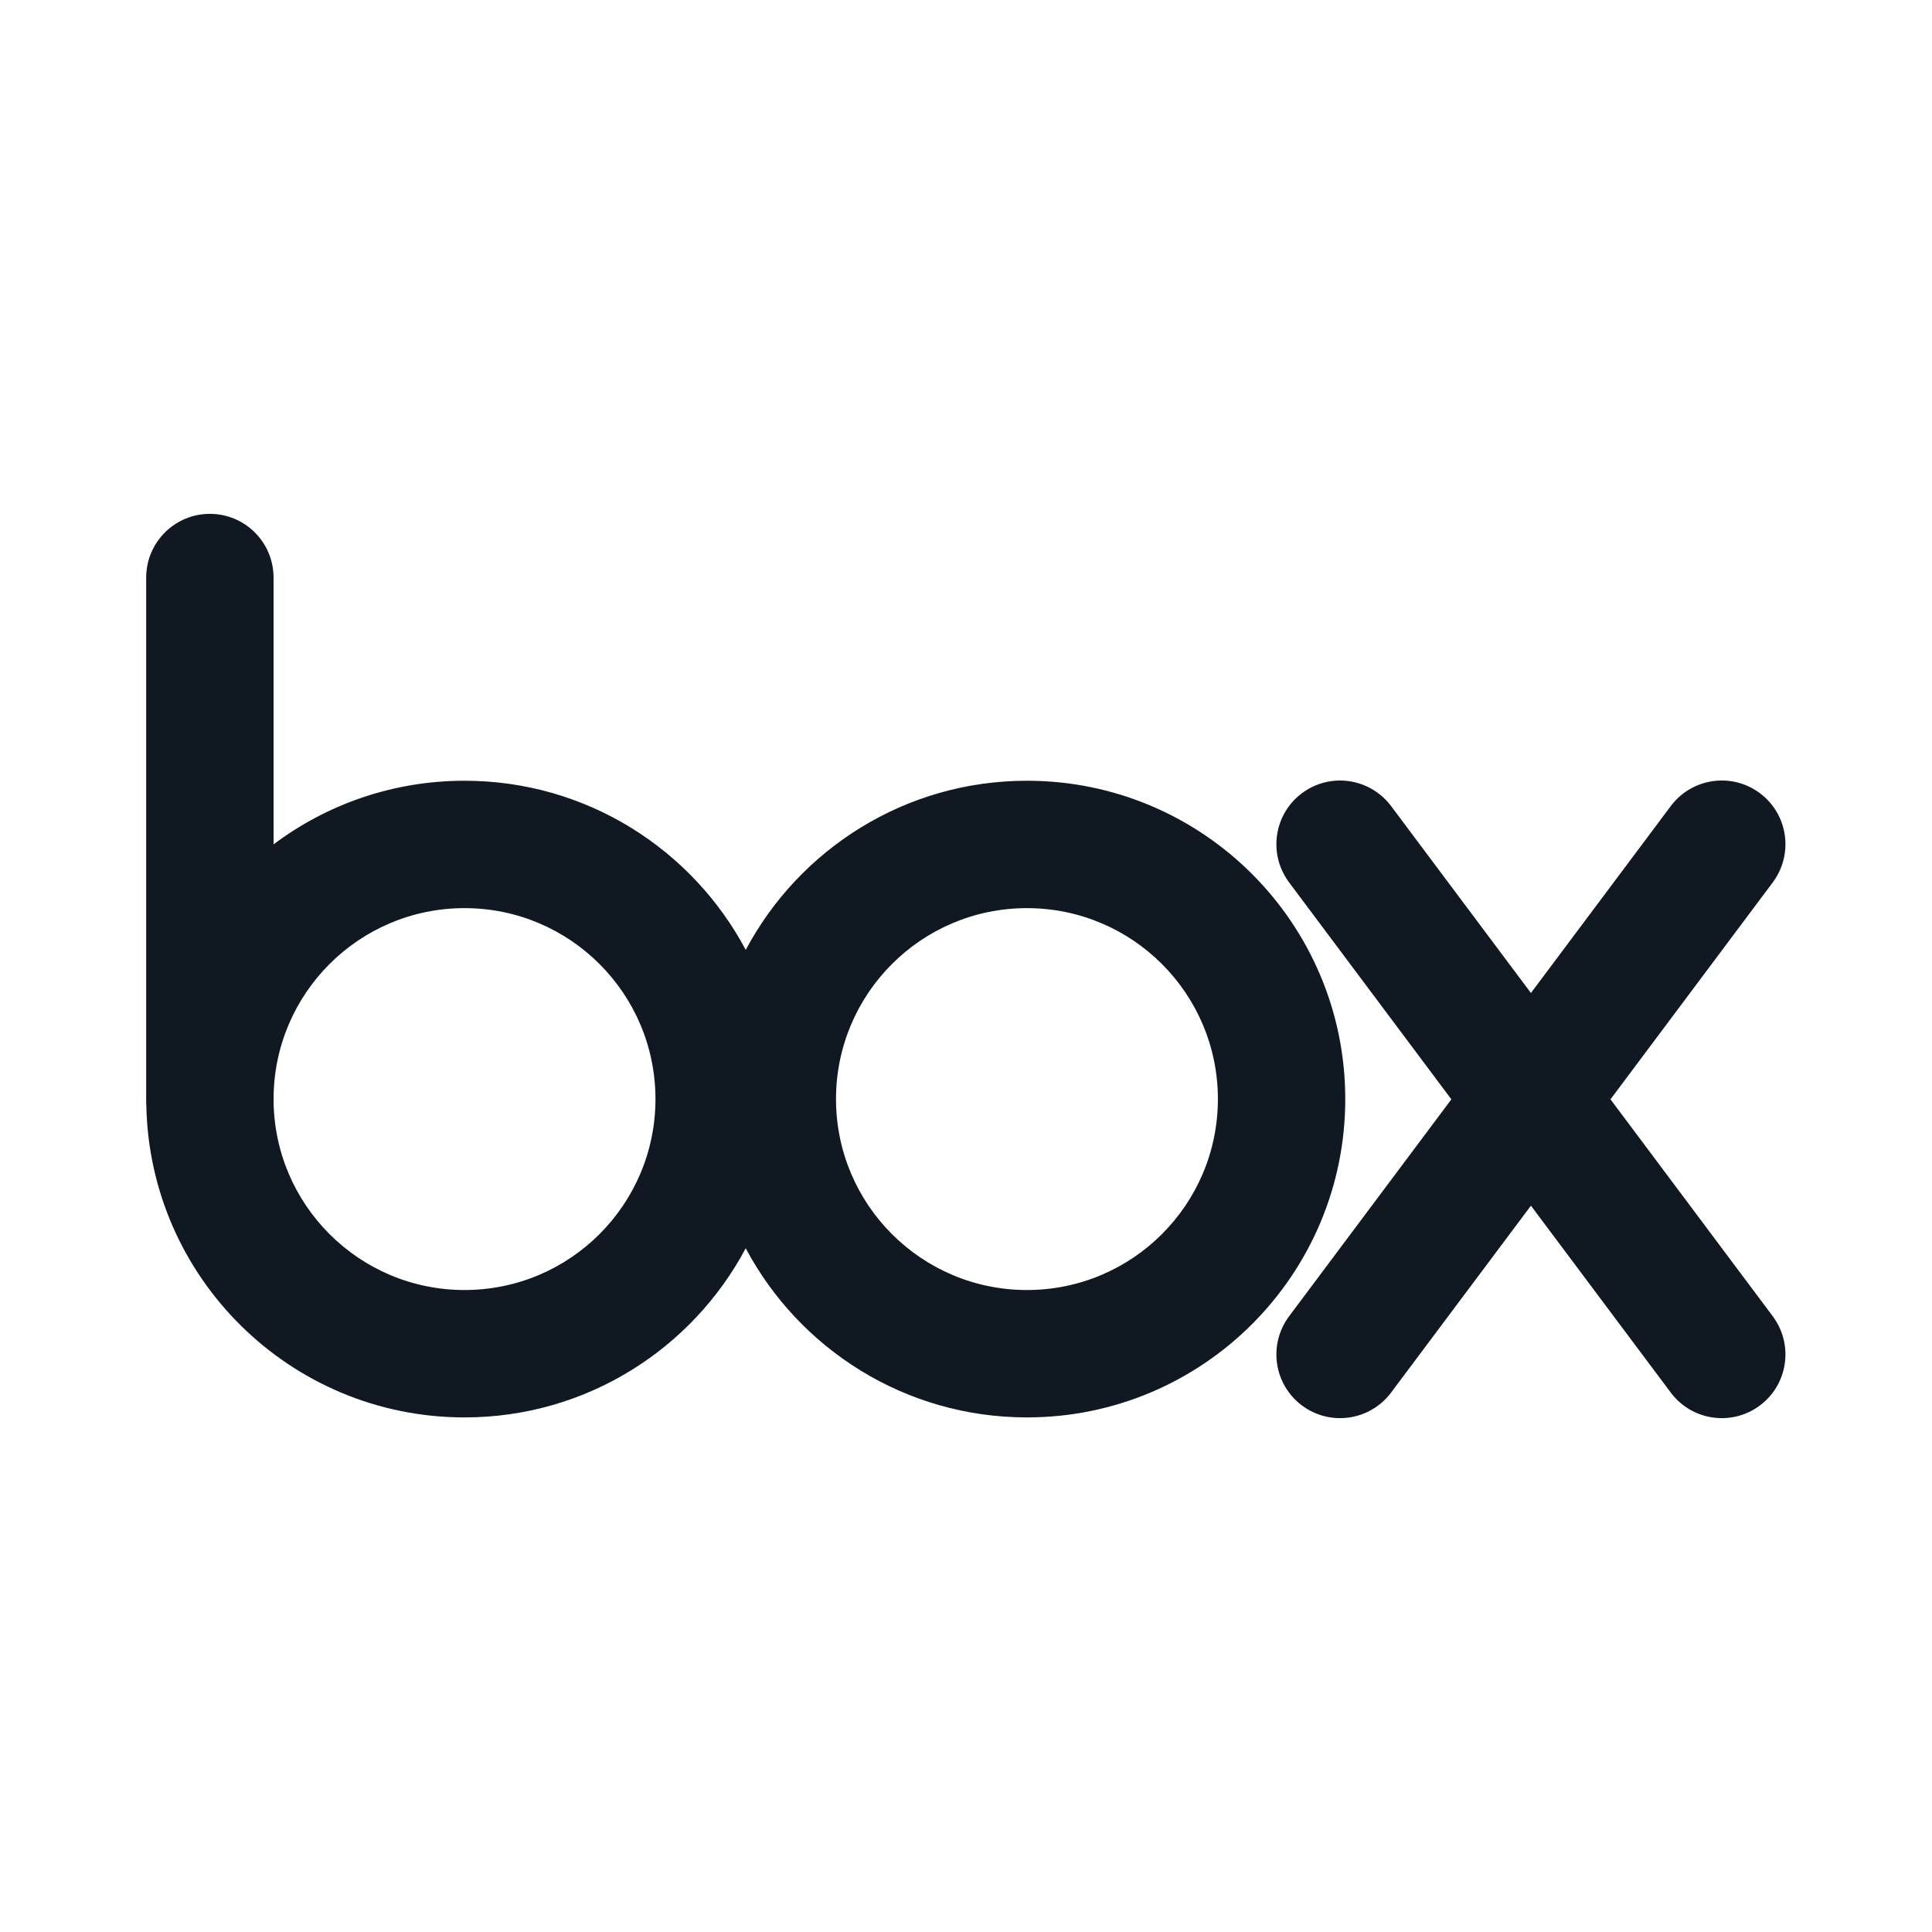
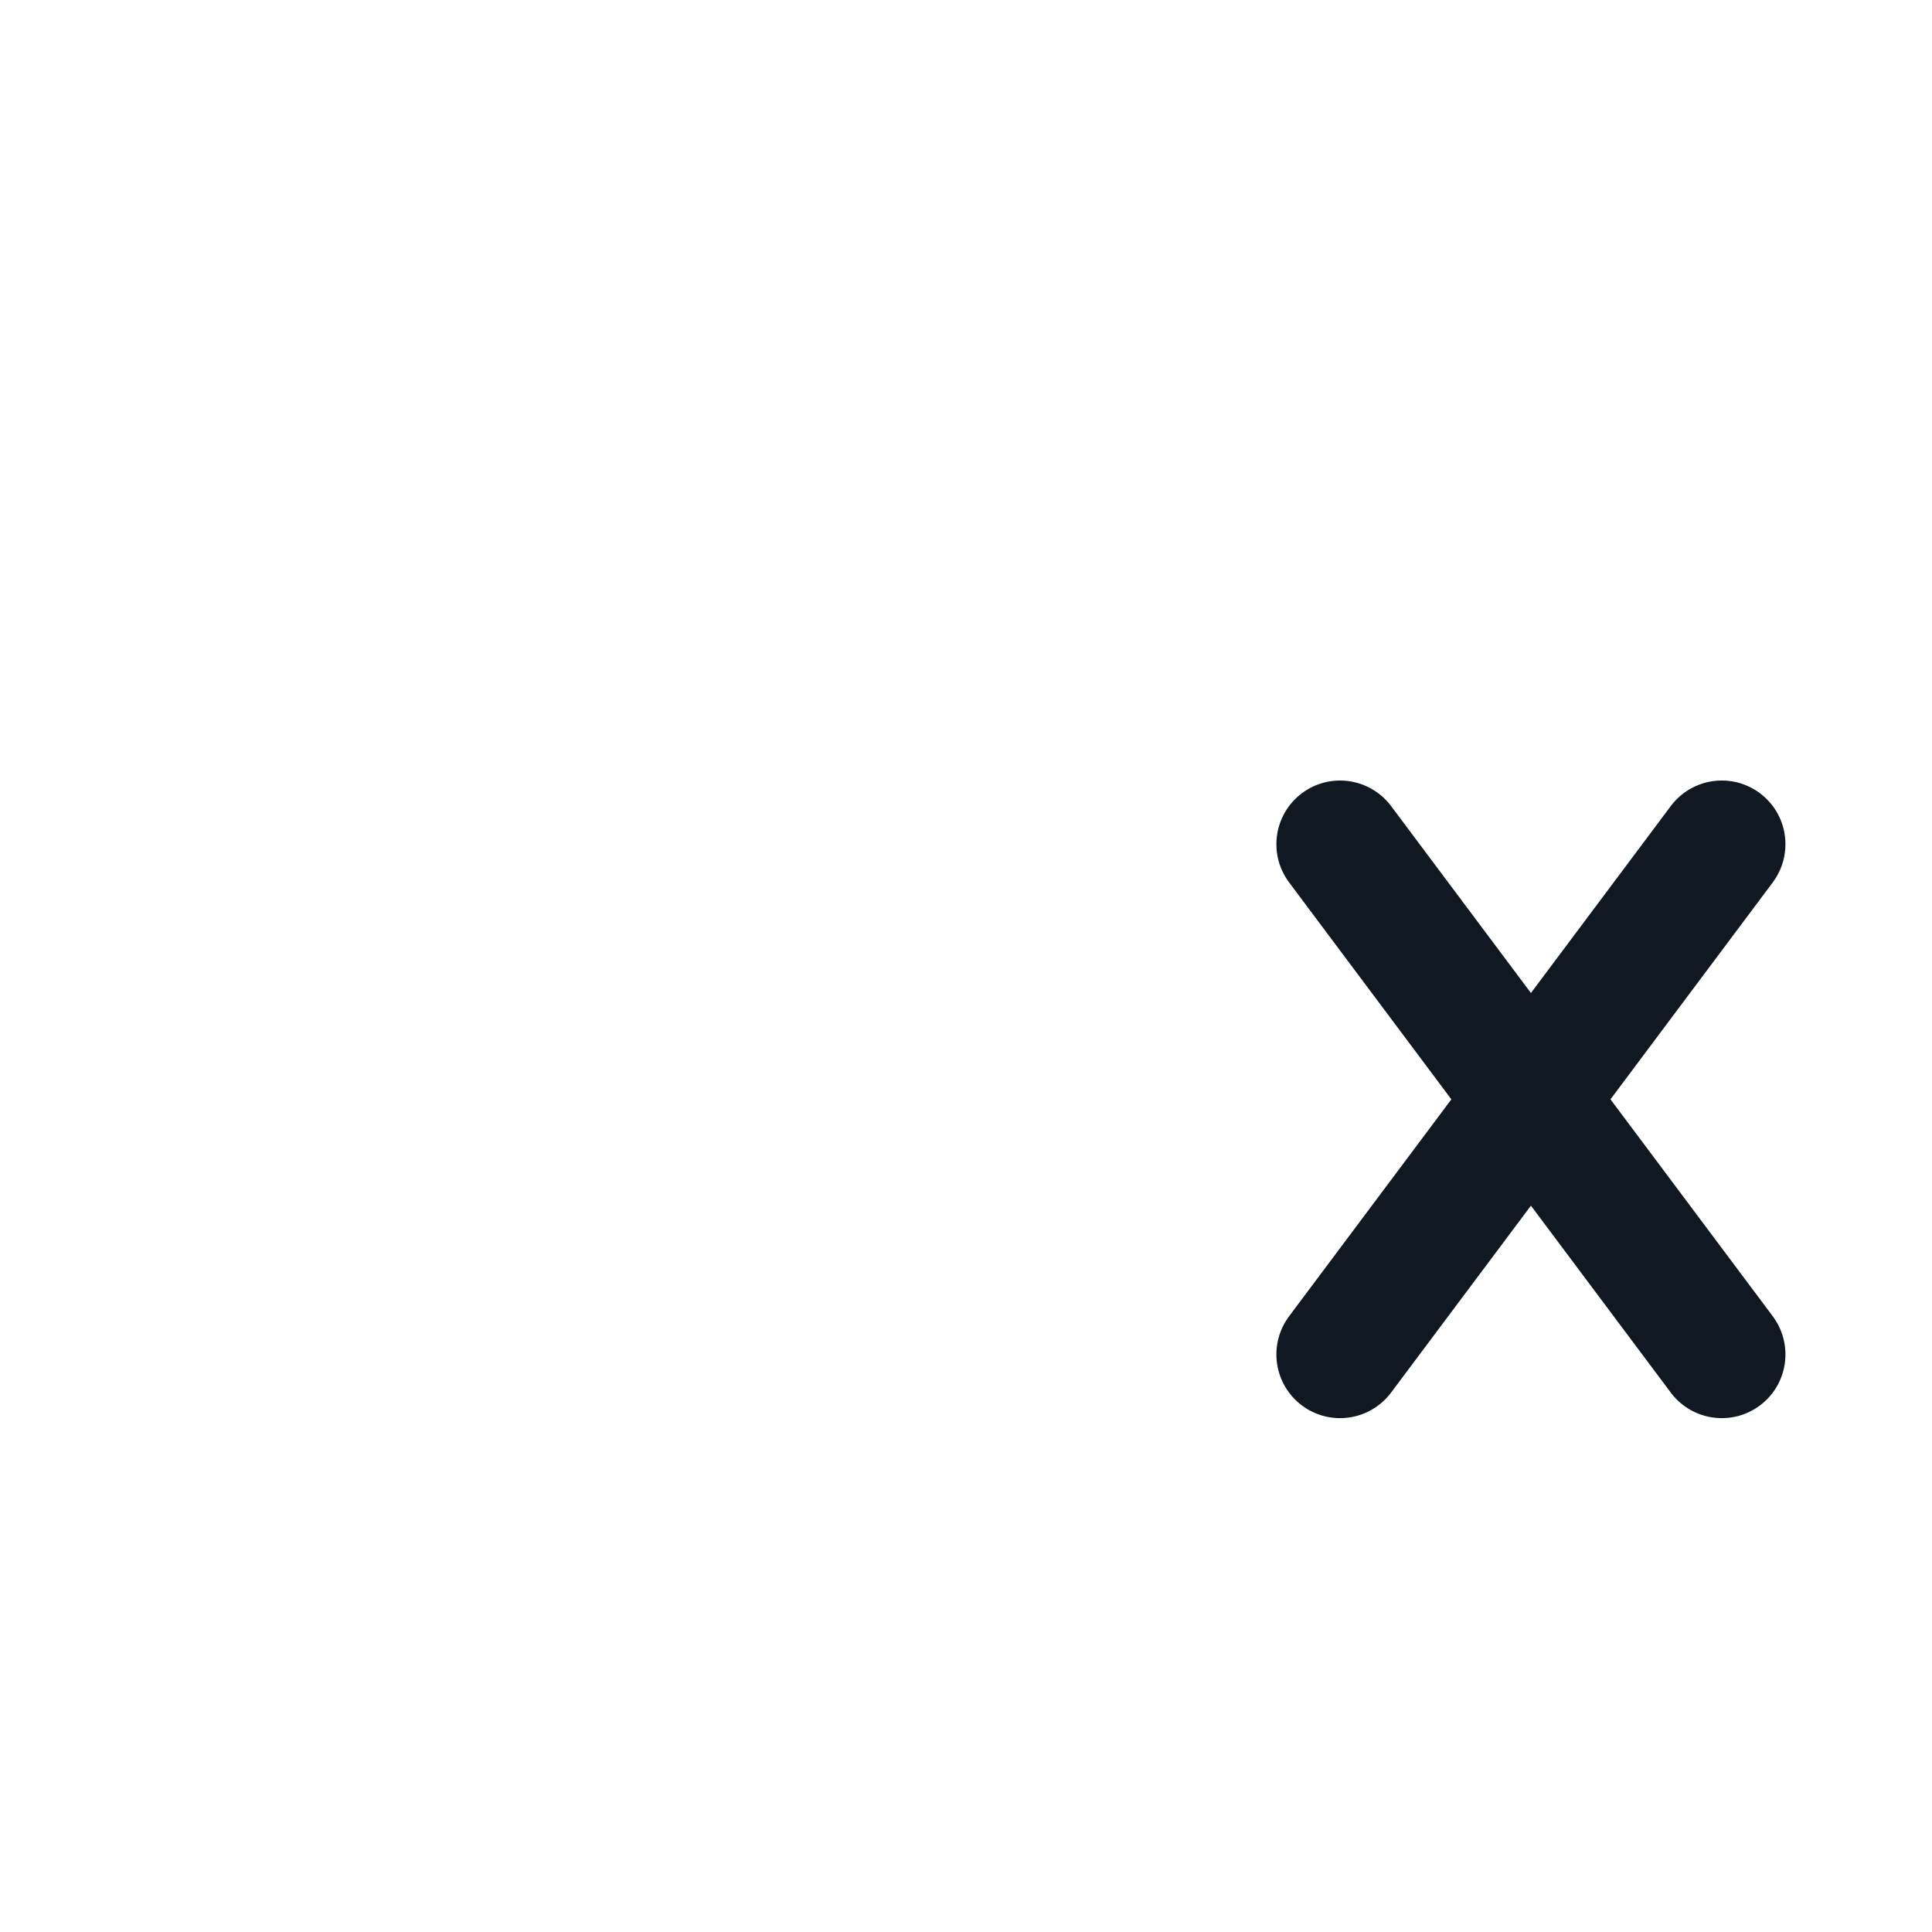
<svg xmlns="http://www.w3.org/2000/svg" id="Layer_1" data-name="Layer 1" viewBox="0 0 1080 1080">
  <defs>
    <style>
      .cls-1 {
        fill: #101921;
      }
    </style>
  </defs>
-   <path class="cls-1" d="m574.07,436.44c-68.13,0-127.3,38.31-157.2,94.55-29.9-56.24-89.06-94.55-157.2-94.55-40.05,0-77,13.23-106.74,35.56v-149.89h-.02c-.41-19.32-16.17-34.86-35.59-34.86s-35.18,15.54-35.59,34.86h-.02v295.23h.07c1.58,96.91,80.59,175,177.88,175,68.14,0,127.3-38.31,157.2-94.55,29.9,56.24,89.06,94.55,157.2,94.55,98.28,0,177.95-79.67,177.95-177.95s-79.67-177.95-177.95-177.95Zm-314.4,284.69c-58.95,0-106.74-47.79-106.74-106.74s47.79-106.74,106.74-106.74,106.74,47.79,106.74,106.74-47.79,106.74-106.74,106.74Zm314.4,0c-58.95,0-106.74-47.79-106.74-106.74s47.79-106.74,106.74-106.74,106.74,47.79,106.74,106.74-47.79,106.74-106.74,106.74Z" />
  <path class="cls-1" d="m991.4,736.35l-91.13-121.82,91.13-121.82h-.02c11.27-15.71,8.01-37.6-7.52-49.26-15.52-11.66-37.46-8.7-49.39,6.5h-.01s-78.66,105.14-78.66,105.14l-78.66-105.15v.02c-11.95-15.2-33.88-18.17-49.41-6.5-15.53,11.66-18.79,33.56-7.52,49.25h-.02s91.13,121.83,91.13,121.83l-91.13,121.82h.02c-11.28,15.7-8.01,37.59,7.52,49.25,15.53,11.67,37.46,8.7,49.4-6.5h.01s78.66-105.13,78.66-105.13l78.66,105.14h.01c11.93,15.19,33.87,18.16,49.39,6.5,15.53-11.66,18.79-33.56,7.52-49.25h.02Z" />
</svg>